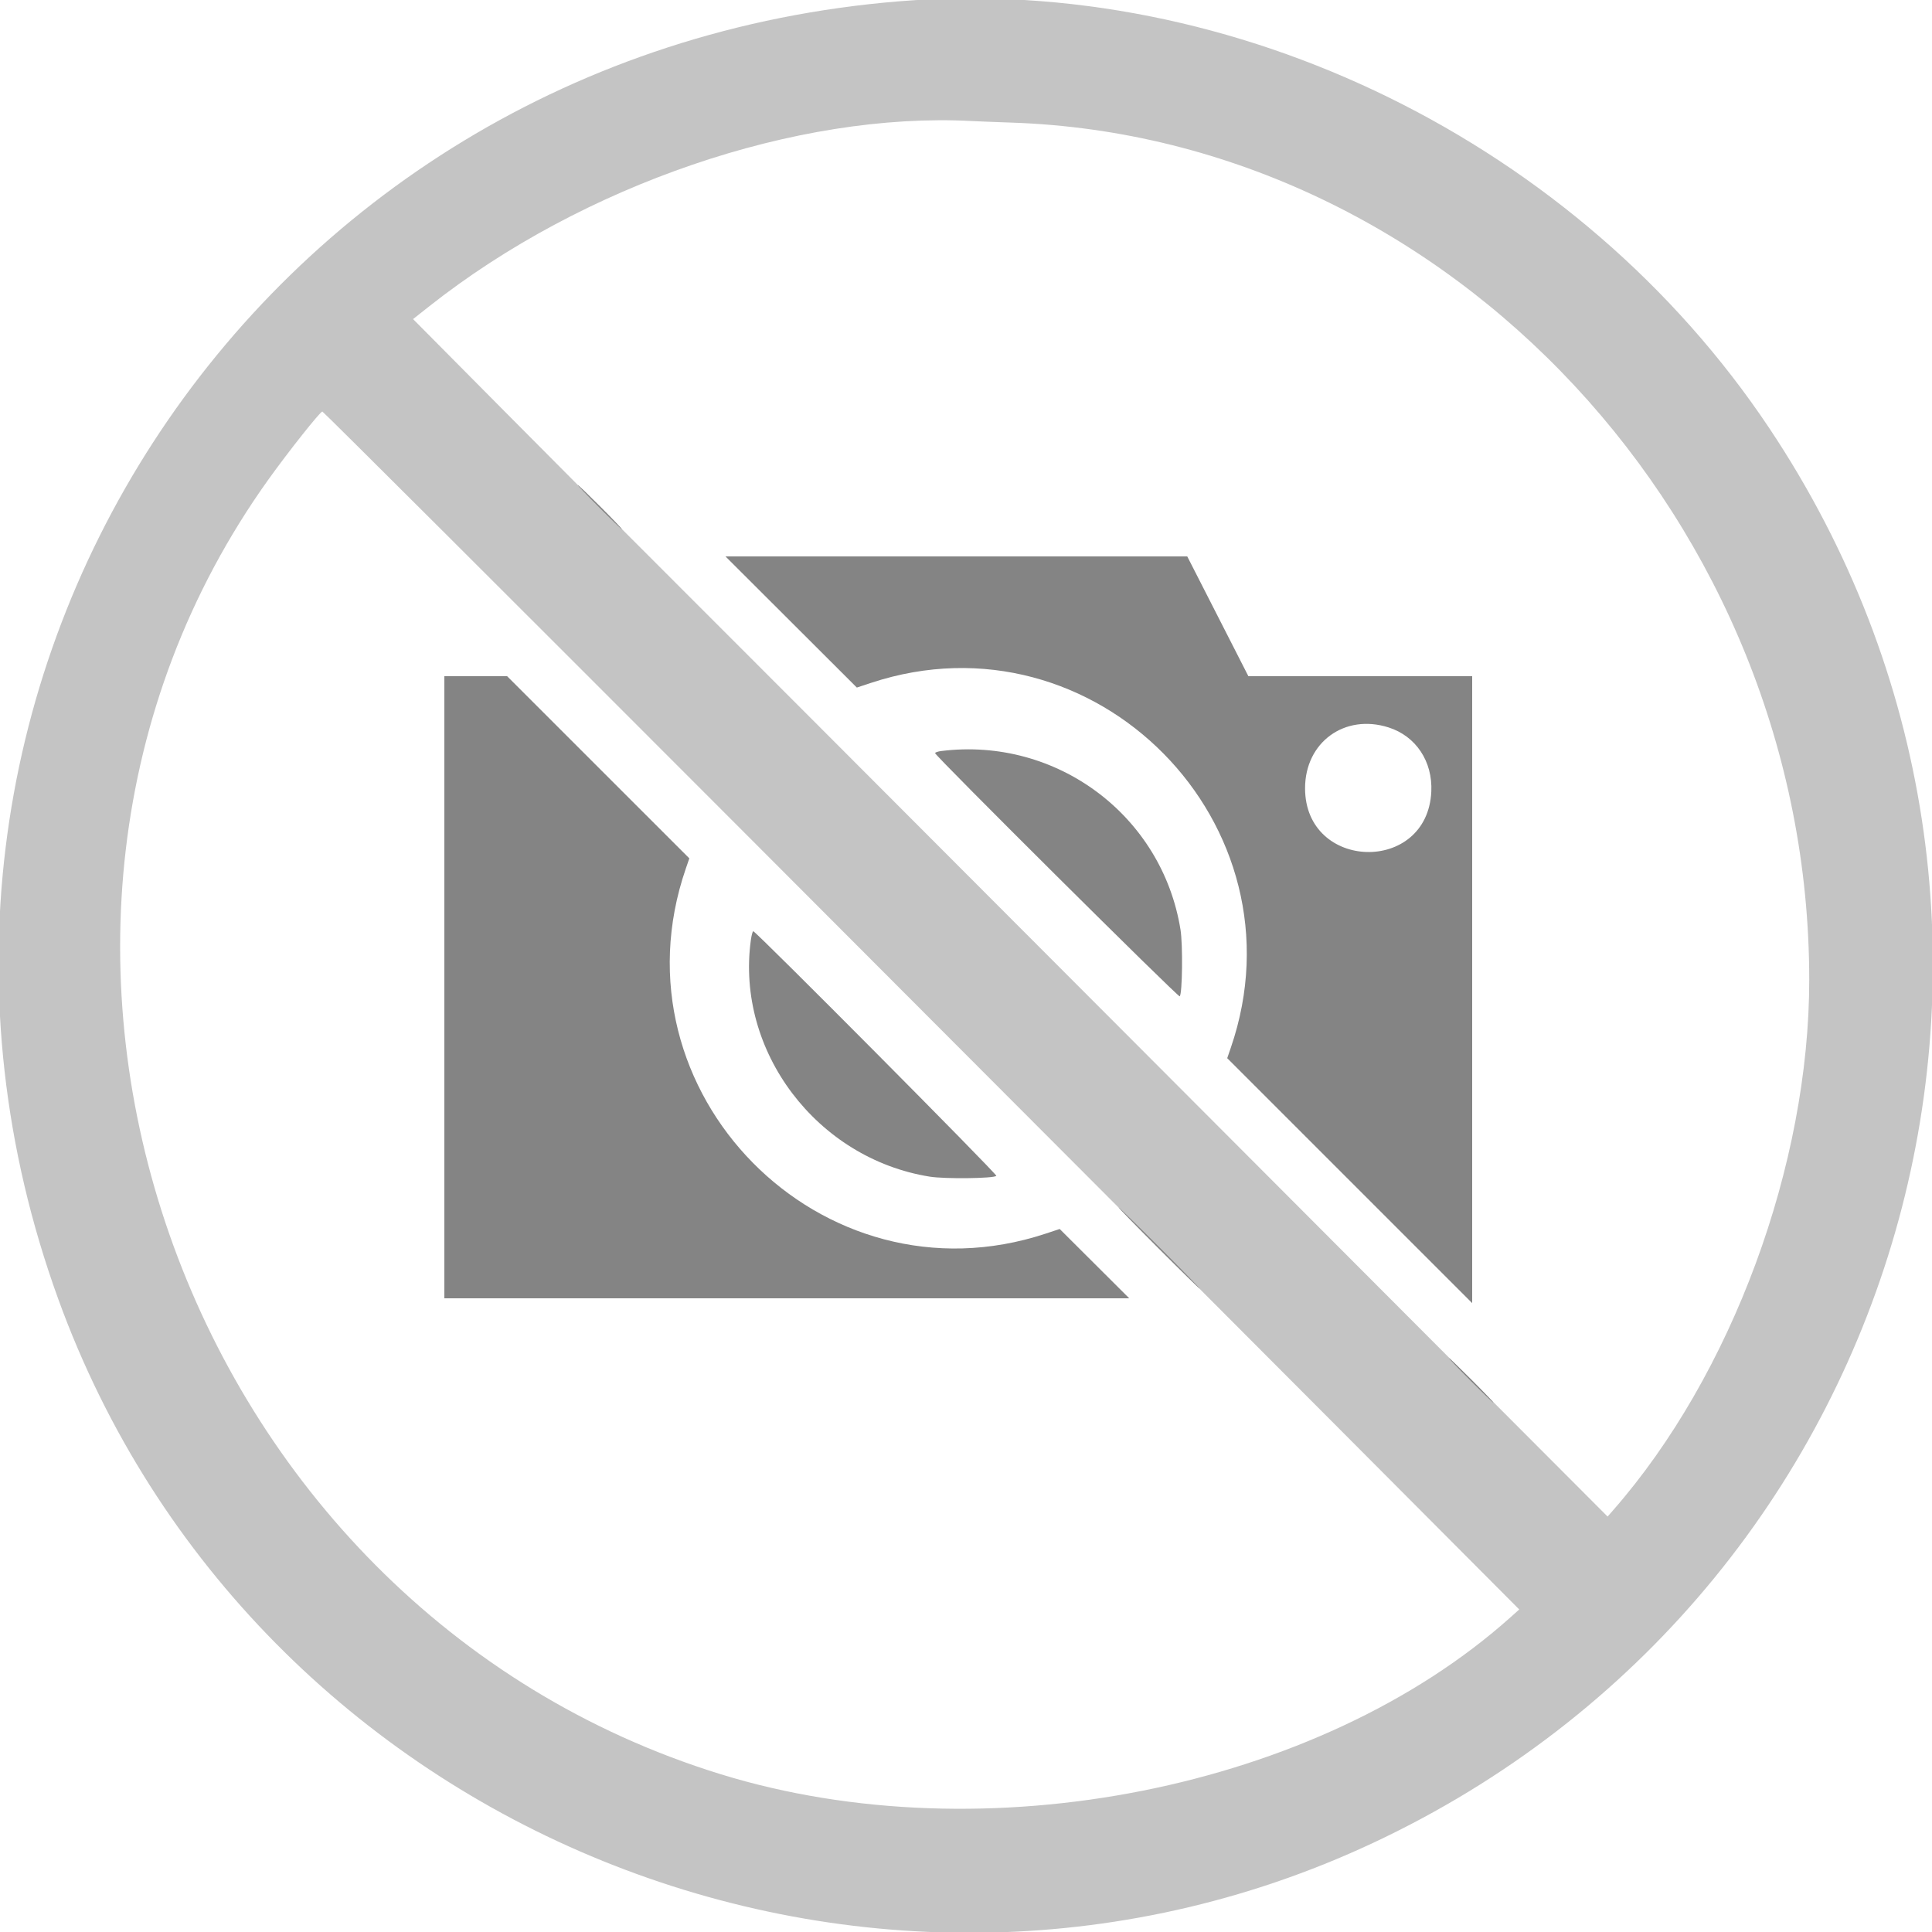
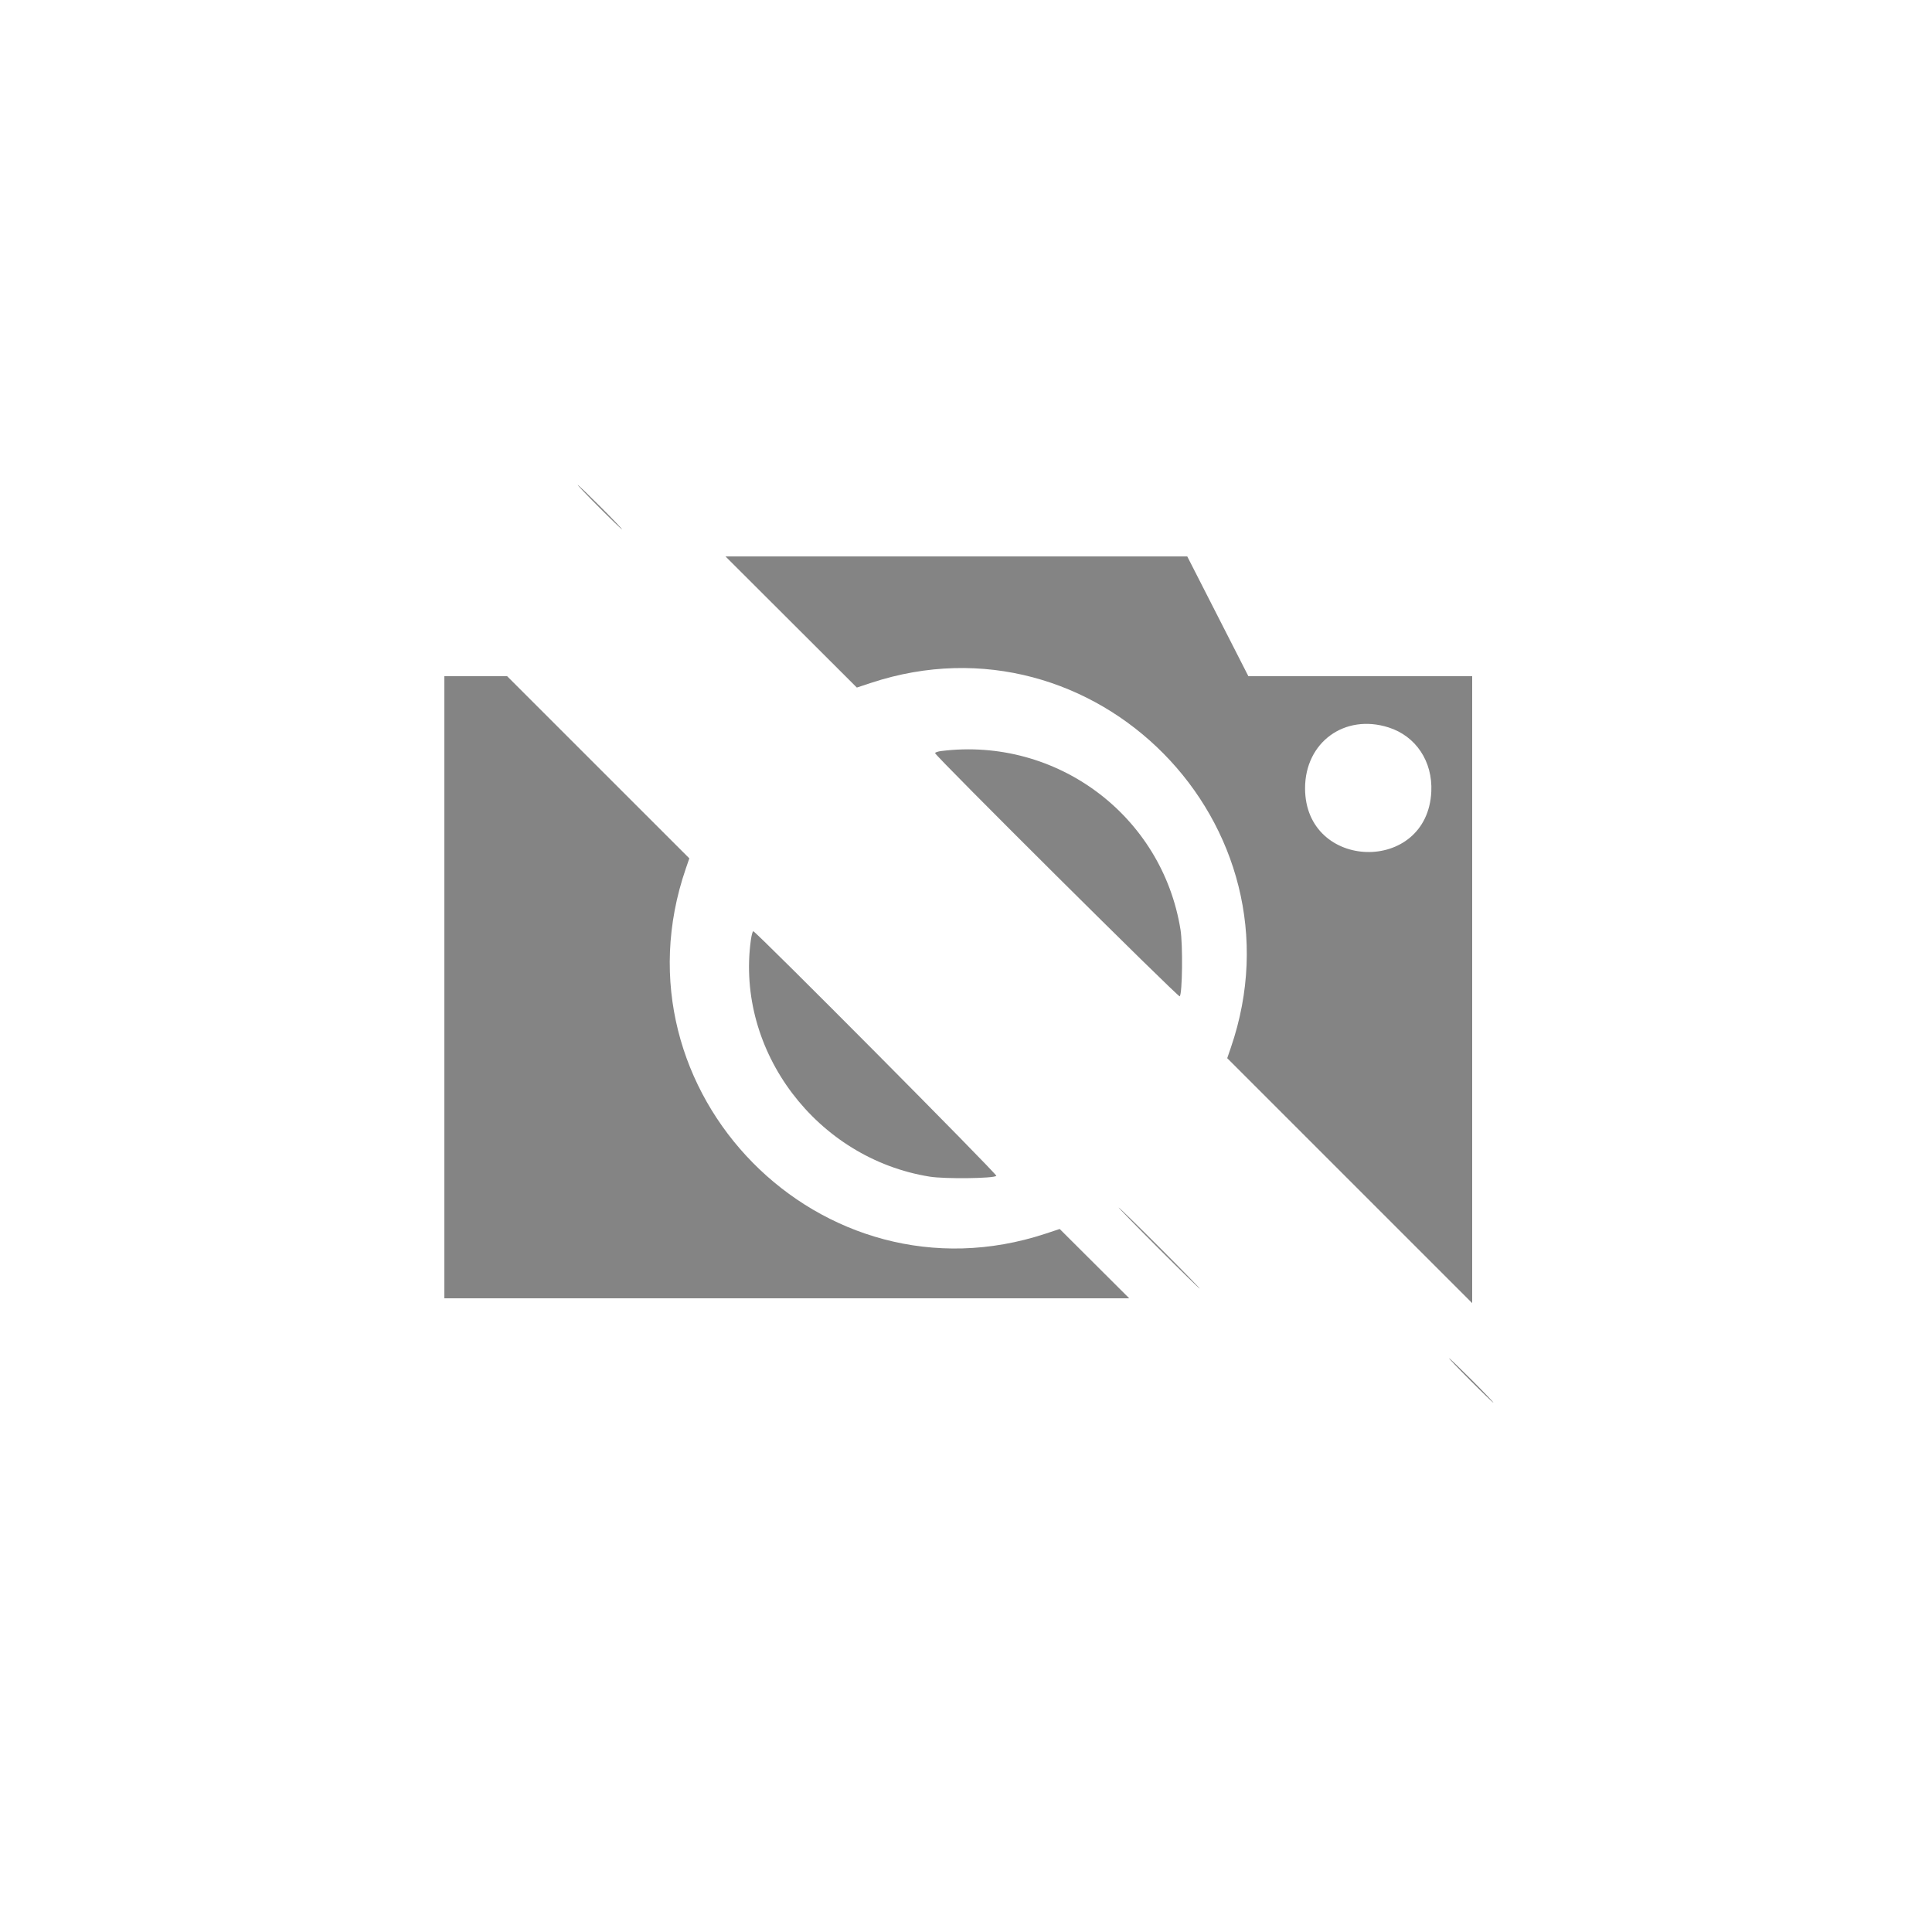
<svg xmlns="http://www.w3.org/2000/svg" id="svg" version="1.1" width="400" height="400" viewBox="0, 0, 400,400">
  <g id="svgg">
-     <path id="path0" d="M186.200 0.265 C 52.020 11.190,-33.560 143.272,12.077 269.000 C 52.134 379.354,181.056 431.636,286.736 380.384 C 396.577 327.115,433.971 190.055,366.326 88.669 C 326.878 29.545,255.691 -5.393,186.200 0.265 M209.445 25.384 C 300.102 28.463,374.553 108.448,374.584 202.800 C 374.596 241.181,358.522 284.674,333.969 312.694 L 332.835 313.988 236.955 217.894 C 184.221 165.042,136.908 117.660,131.815 112.600 C 126.721 107.540,114.221 95.000,104.037 84.732 L 85.521 66.065 88.830 63.448 C 120.643 38.292,165.028 23.130,201.200 25.062 C 202.410 25.126,206.120 25.272,209.445 25.384 M153.235 171.500 C 200.627 218.965,256.309 274.770,276.974 295.512 L 314.545 333.223 312.772 334.809 C 272.955 370.446,203.833 384.189,149.200 367.329 C 36.949 332.690,-11.731 193.197,55.628 99.200 C 59.736 93.467,66.296 85.200,66.737 85.200 C 66.919 85.200,105.843 124.035,153.235 171.500 " stroke="none" fill="#c4c4c4" fill-rule="evenodd" />
    <path id="path1" d="M124.000 105.000 C 126.523 107.530,128.677 109.600,128.787 109.600 C 128.897 109.600,126.923 107.530,124.400 105.000 C 121.877 102.470,119.723 100.400,119.613 100.400 C 119.503 100.400,121.477 102.470,124.000 105.000 M163.801 128.776 L 177.400 142.351 180.337 141.381 C 226.727 126.050,270.732 170.694,254.819 216.944 L 254.083 219.085 279.441 244.441 L 304.800 269.798 304.800 204.899 L 304.800 140.000 281.632 140.000 L 258.464 140.000 252.136 127.600 L 245.808 115.200 198.004 115.200 L 150.201 115.200 163.801 128.776 M92.000 204.400 L 92.000 268.800 162.899 268.800 L 233.797 268.800 226.599 261.625 L 219.400 254.449 216.463 255.420 C 170.075 270.746,126.070 226.101,141.981 179.855 L 142.718 177.714 123.857 158.857 L 104.997 140.000 98.498 140.000 L 92.000 140.000 92.000 204.400 M287.485 150.605 C 293.157 152.411,296.636 157.643,296.336 163.912 C 295.515 181.024,270.200 180.334,270.200 163.200 C 270.200 153.682,278.396 147.710,287.485 150.605 M194.900 155.489 C 194.185 155.578,193.600 155.775,193.600 155.927 C 193.600 156.474,243.975 206.559,244.249 206.284 C 244.796 205.738,244.915 195.631,244.412 192.491 C 240.625 168.859,218.772 152.527,194.900 155.489 M155.454 194.656 C 152.304 217.643,169.117 239.867,192.491 243.612 C 195.631 244.115,205.738 243.996,206.284 243.449 C 206.549 243.184,156.484 192.800,155.956 192.800 C 155.820 192.800,155.594 193.635,155.454 194.656 M239.800 258.400 C 244.416 263.020,248.283 266.800,248.393 266.800 C 248.503 266.800,244.816 263.020,240.200 258.400 C 235.584 253.780,231.717 250.000,231.607 250.000 C 231.497 250.000,235.184 253.780,239.800 258.400 M304.400 285.800 C 306.923 288.330,309.077 290.400,309.187 290.400 C 309.297 290.400,307.323 288.330,304.800 285.800 C 302.277 283.270,300.123 281.200,300.013 281.200 C 299.903 281.200,301.877 283.270,304.400 285.800 " stroke="none" fill="#848484" fill-rule="evenodd" />
  </g>
</svg>